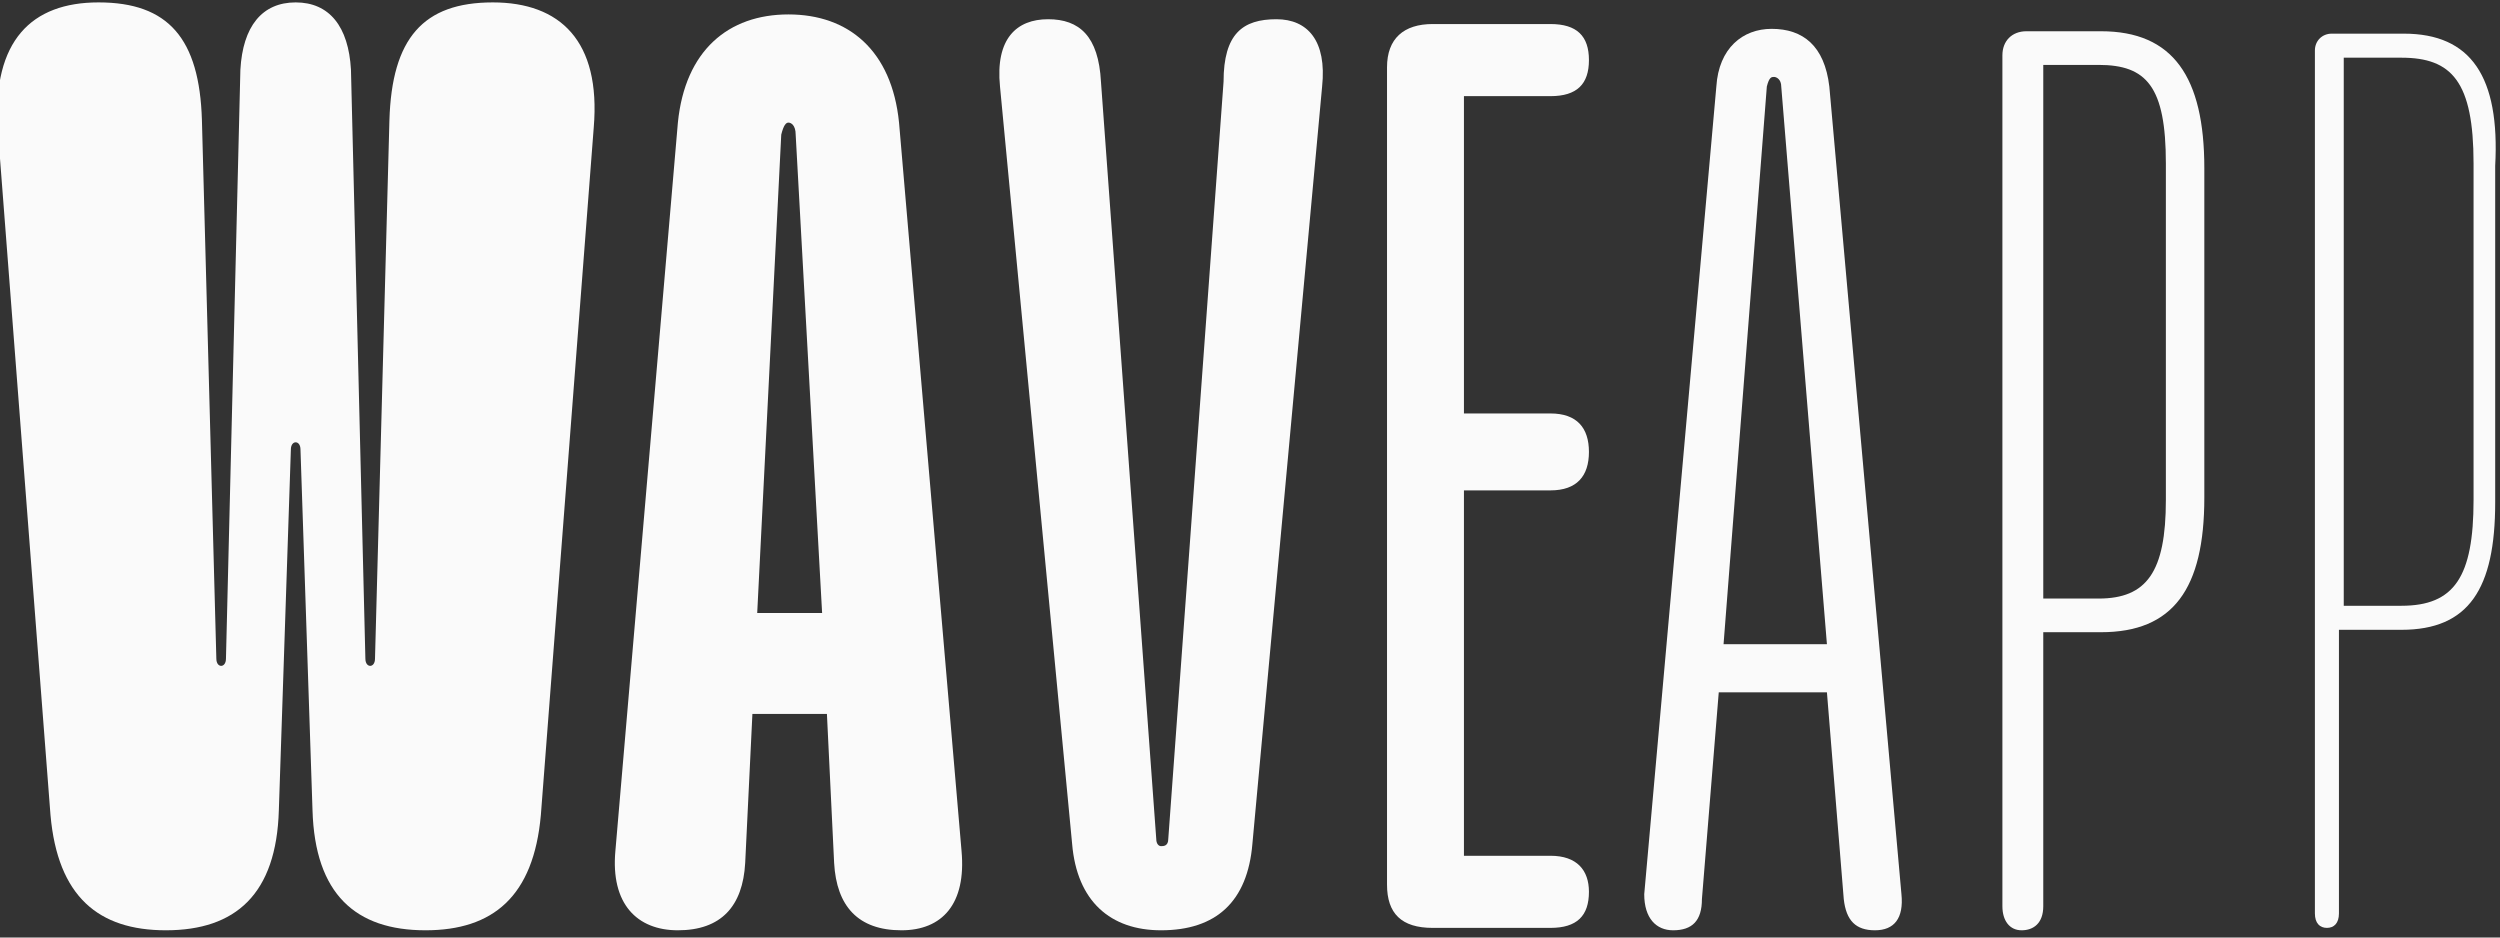
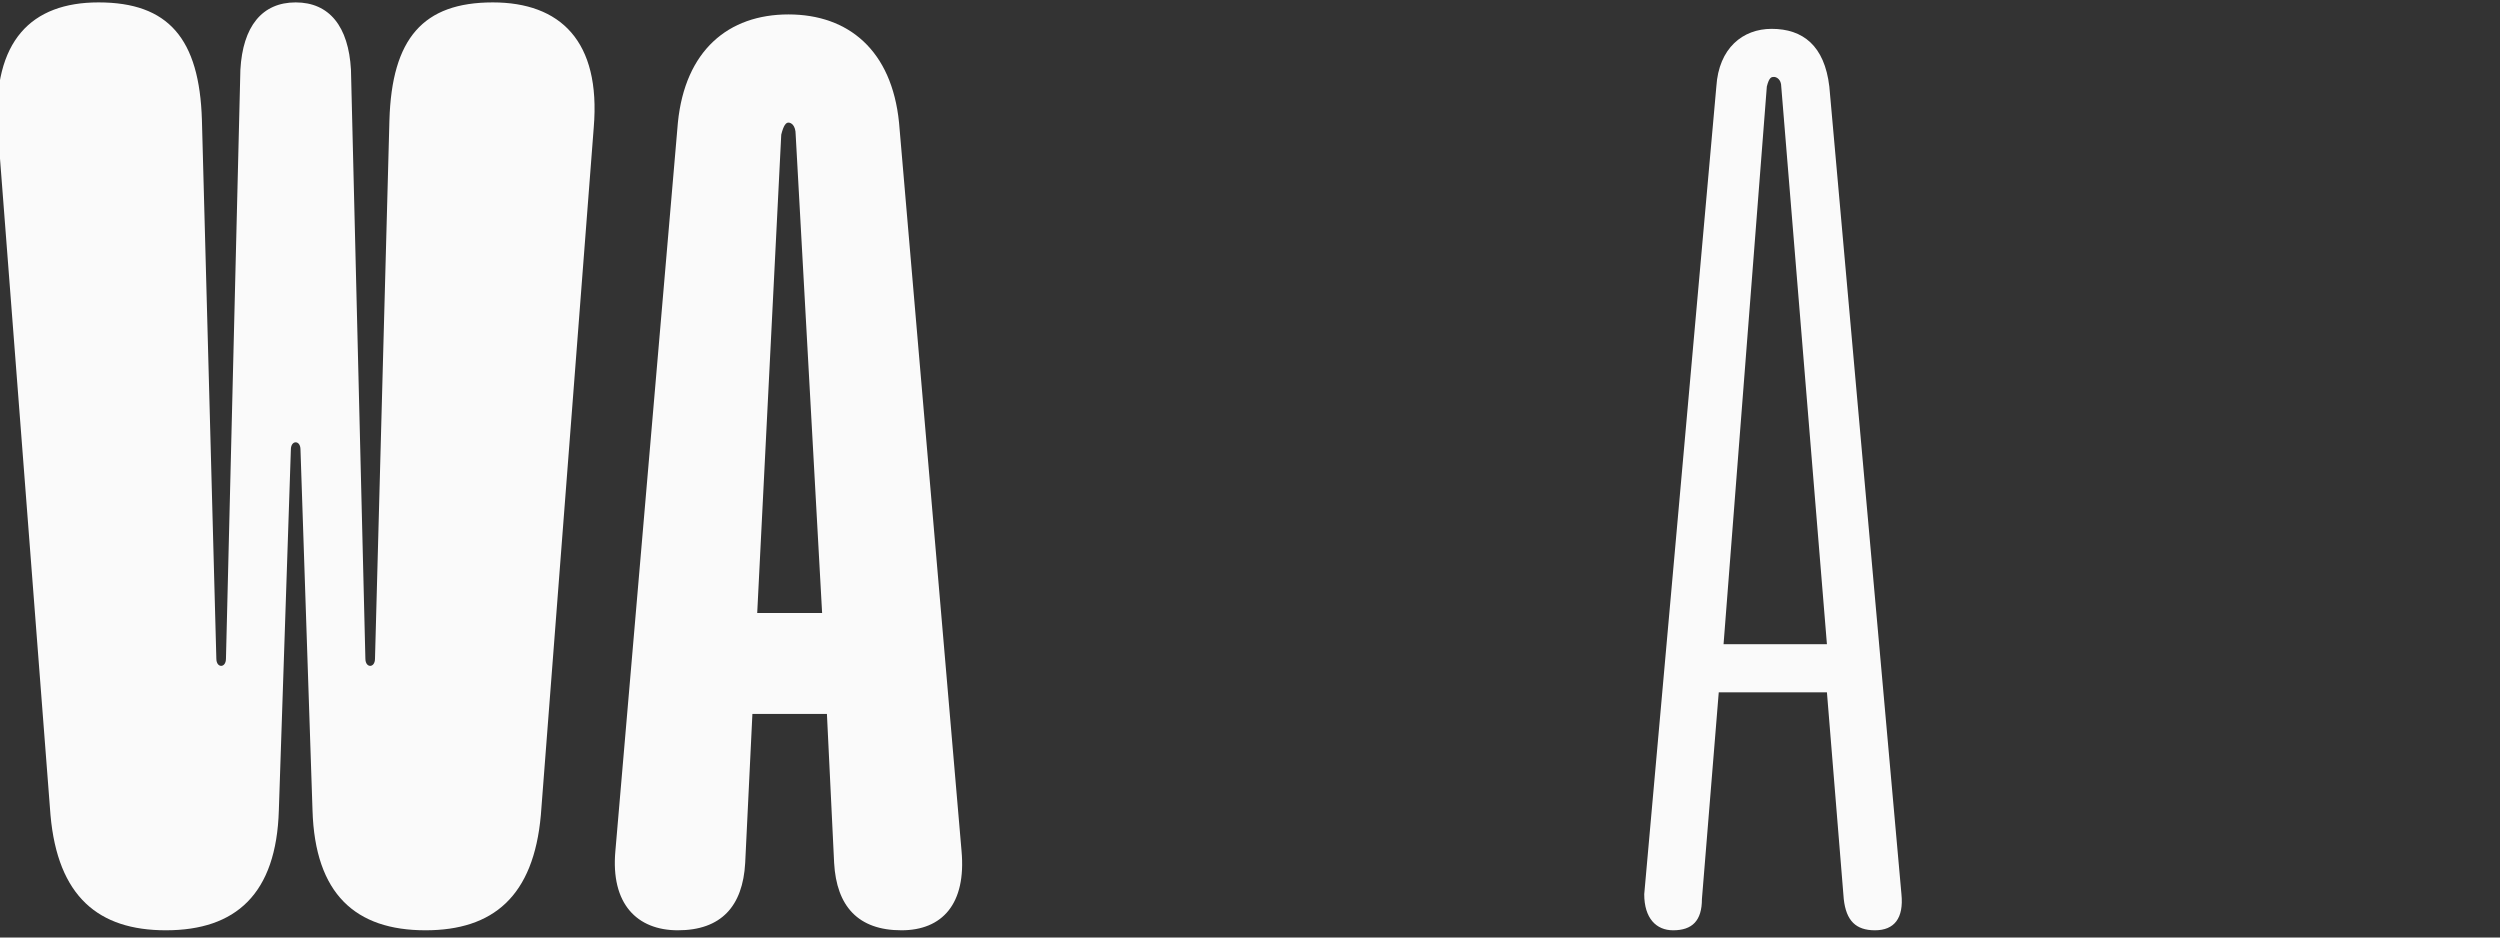
<svg xmlns="http://www.w3.org/2000/svg" version="1.1" id="Layer_1" x="0px" y="0px" viewBox="0 0 104 39" style="enable-background:new 0 0 104 39;" xml:space="preserve">
  <rect x="0" y="0" width="104" height="39" fill="#333333" stroke="none" />
  <style type="text/css">
	.st0{fill:#FAFAFA;}
</style>
  <g>
    <path class="st0" d="M6.9,38.7c2.9,0,4.6-1.5,4.7-5l0.5-15c0-0.2,0.1-0.3,0.2-0.3c0.1,0,0.2,0.1,0.2,0.3l0.5,15   c0.1,3.5,1.8,5,4.7,5c2.8,0,4.5-1.4,4.8-4.8l2.2-28.6c0.3-3.6-1.4-5.2-4.2-5.2c-2.9,0-4.2,1.5-4.3,4.9l-0.6,22.4   c0,0.2-0.1,0.3-0.2,0.3s-0.2-0.1-0.2-0.3L14.6,2.9c-0.1-1.8-0.9-2.8-2.3-2.8s-2.2,1-2.3,2.8L9.4,27.4c0,0.2-0.1,0.3-0.2,0.3   c-0.1,0-0.2-0.1-0.2-0.3L8.4,5C8.3,1.6,7,0.1,4.1,0.1c-2.8,0-4.4,1.6-4.2,5.2l2.2,28.6C2.4,37.3,4.1,38.7,6.9,38.7z" />
    <path class="st0" d="M28.2,38.7c1.8,0,2.7-1,2.8-2.8l0.3-6.2h3.1l0.3,6.2c0.1,1.8,1,2.8,2.8,2.8c1.7,0,2.7-1.1,2.5-3.3L37.4,5.1   c-0.3-3-2.1-4.5-4.6-4.5c-2.5,0-4.3,1.5-4.6,4.5l-2.6,30.3C25.4,37.6,26.5,38.7,28.2,38.7z M32.5,5.6c0.1-0.4,0.2-0.5,0.3-0.5   c0.1,0,0.3,0.1,0.3,0.5l1.1,19.9h-2.7L32.5,5.6z" />
-     <path class="st0" d="M48.3,38.7c2.3,0,3.6-1.2,3.8-3.6L55,3.6c0.2-1.9-0.6-2.8-1.9-2.8c-1.4,0-2.2,0.6-2.2,2.6l-2.3,31.5   c0,0.3-0.2,0.3-0.3,0.3c-0.1,0-0.2-0.1-0.2-0.3L45.8,3.4c-0.1-1.9-0.9-2.6-2.2-2.6c-1.3,0-2.2,0.8-2,2.8l3,31.5   C44.8,37.5,46.2,38.7,48.3,38.7z" />
-     <path class="st0" d="M66.1,2.5c0-1-0.5-1.5-1.6-1.5h-4.9c-1.2,0-1.9,0.6-1.9,1.8v34c0,1.2,0.6,1.8,1.9,1.8h4.9   c1.1,0,1.6-0.5,1.6-1.5c0-0.9-0.5-1.5-1.6-1.5h-3.6V20.4h3.6c1.1,0,1.6-0.6,1.6-1.6c0-1-0.5-1.6-1.6-1.6h-3.6V4h3.6   C65.6,4,66.1,3.5,66.1,2.5z" />
    <path class="st0" d="M69.6,38.7c0.8,0,1.2-0.4,1.2-1.3l0.7-8.6h4.5l0.7,8.6c0.1,0.9,0.5,1.3,1.3,1.3c0.8,0,1.2-0.5,1.1-1.5l-3-33.6   c-0.2-1.7-1.1-2.4-2.4-2.4c-1.2,0-2.2,0.8-2.3,2.4l-3,33.6C68.4,38.2,68.9,38.7,69.6,38.7z M73.5,3.6c0.1-0.4,0.2-0.4,0.3-0.4   s0.3,0.1,0.3,0.4L76,26.8h-4.3L73.5,3.6z" />
-     <path class="st0" d="M87.4,1.3h-3.1c-0.6,0-1,0.4-1,1v35.4c0,0.6,0.3,1,0.8,1c0.5,0,0.9-0.3,0.9-1V26.3h2.4c3,0,4.3-1.8,4.3-5.6V7   C91.7,3.2,90.4,1.3,87.4,1.3z M90.1,20.8c0,3-0.8,4.1-2.8,4.1H85V2.7h2.3c2,0,2.8,0.9,2.8,4.1V20.8z" />
-     <path class="st0" d="M100,1.4h-3c-0.4,0-0.7,0.3-0.7,0.7v35.9c0,0.4,0.2,0.6,0.5,0.6c0.3,0,0.5-0.2,0.5-0.6V26.2h2.6   c2.8,0,3.9-1.7,3.9-5.3v-14C104,3.2,102.8,1.4,100,1.4z M102.9,20.8c0,3.2-0.8,4.4-3,4.4h-2.4V2.4h2.4c2.1,0,3,1,3,4.4V20.8z" />
  </g>
</svg>